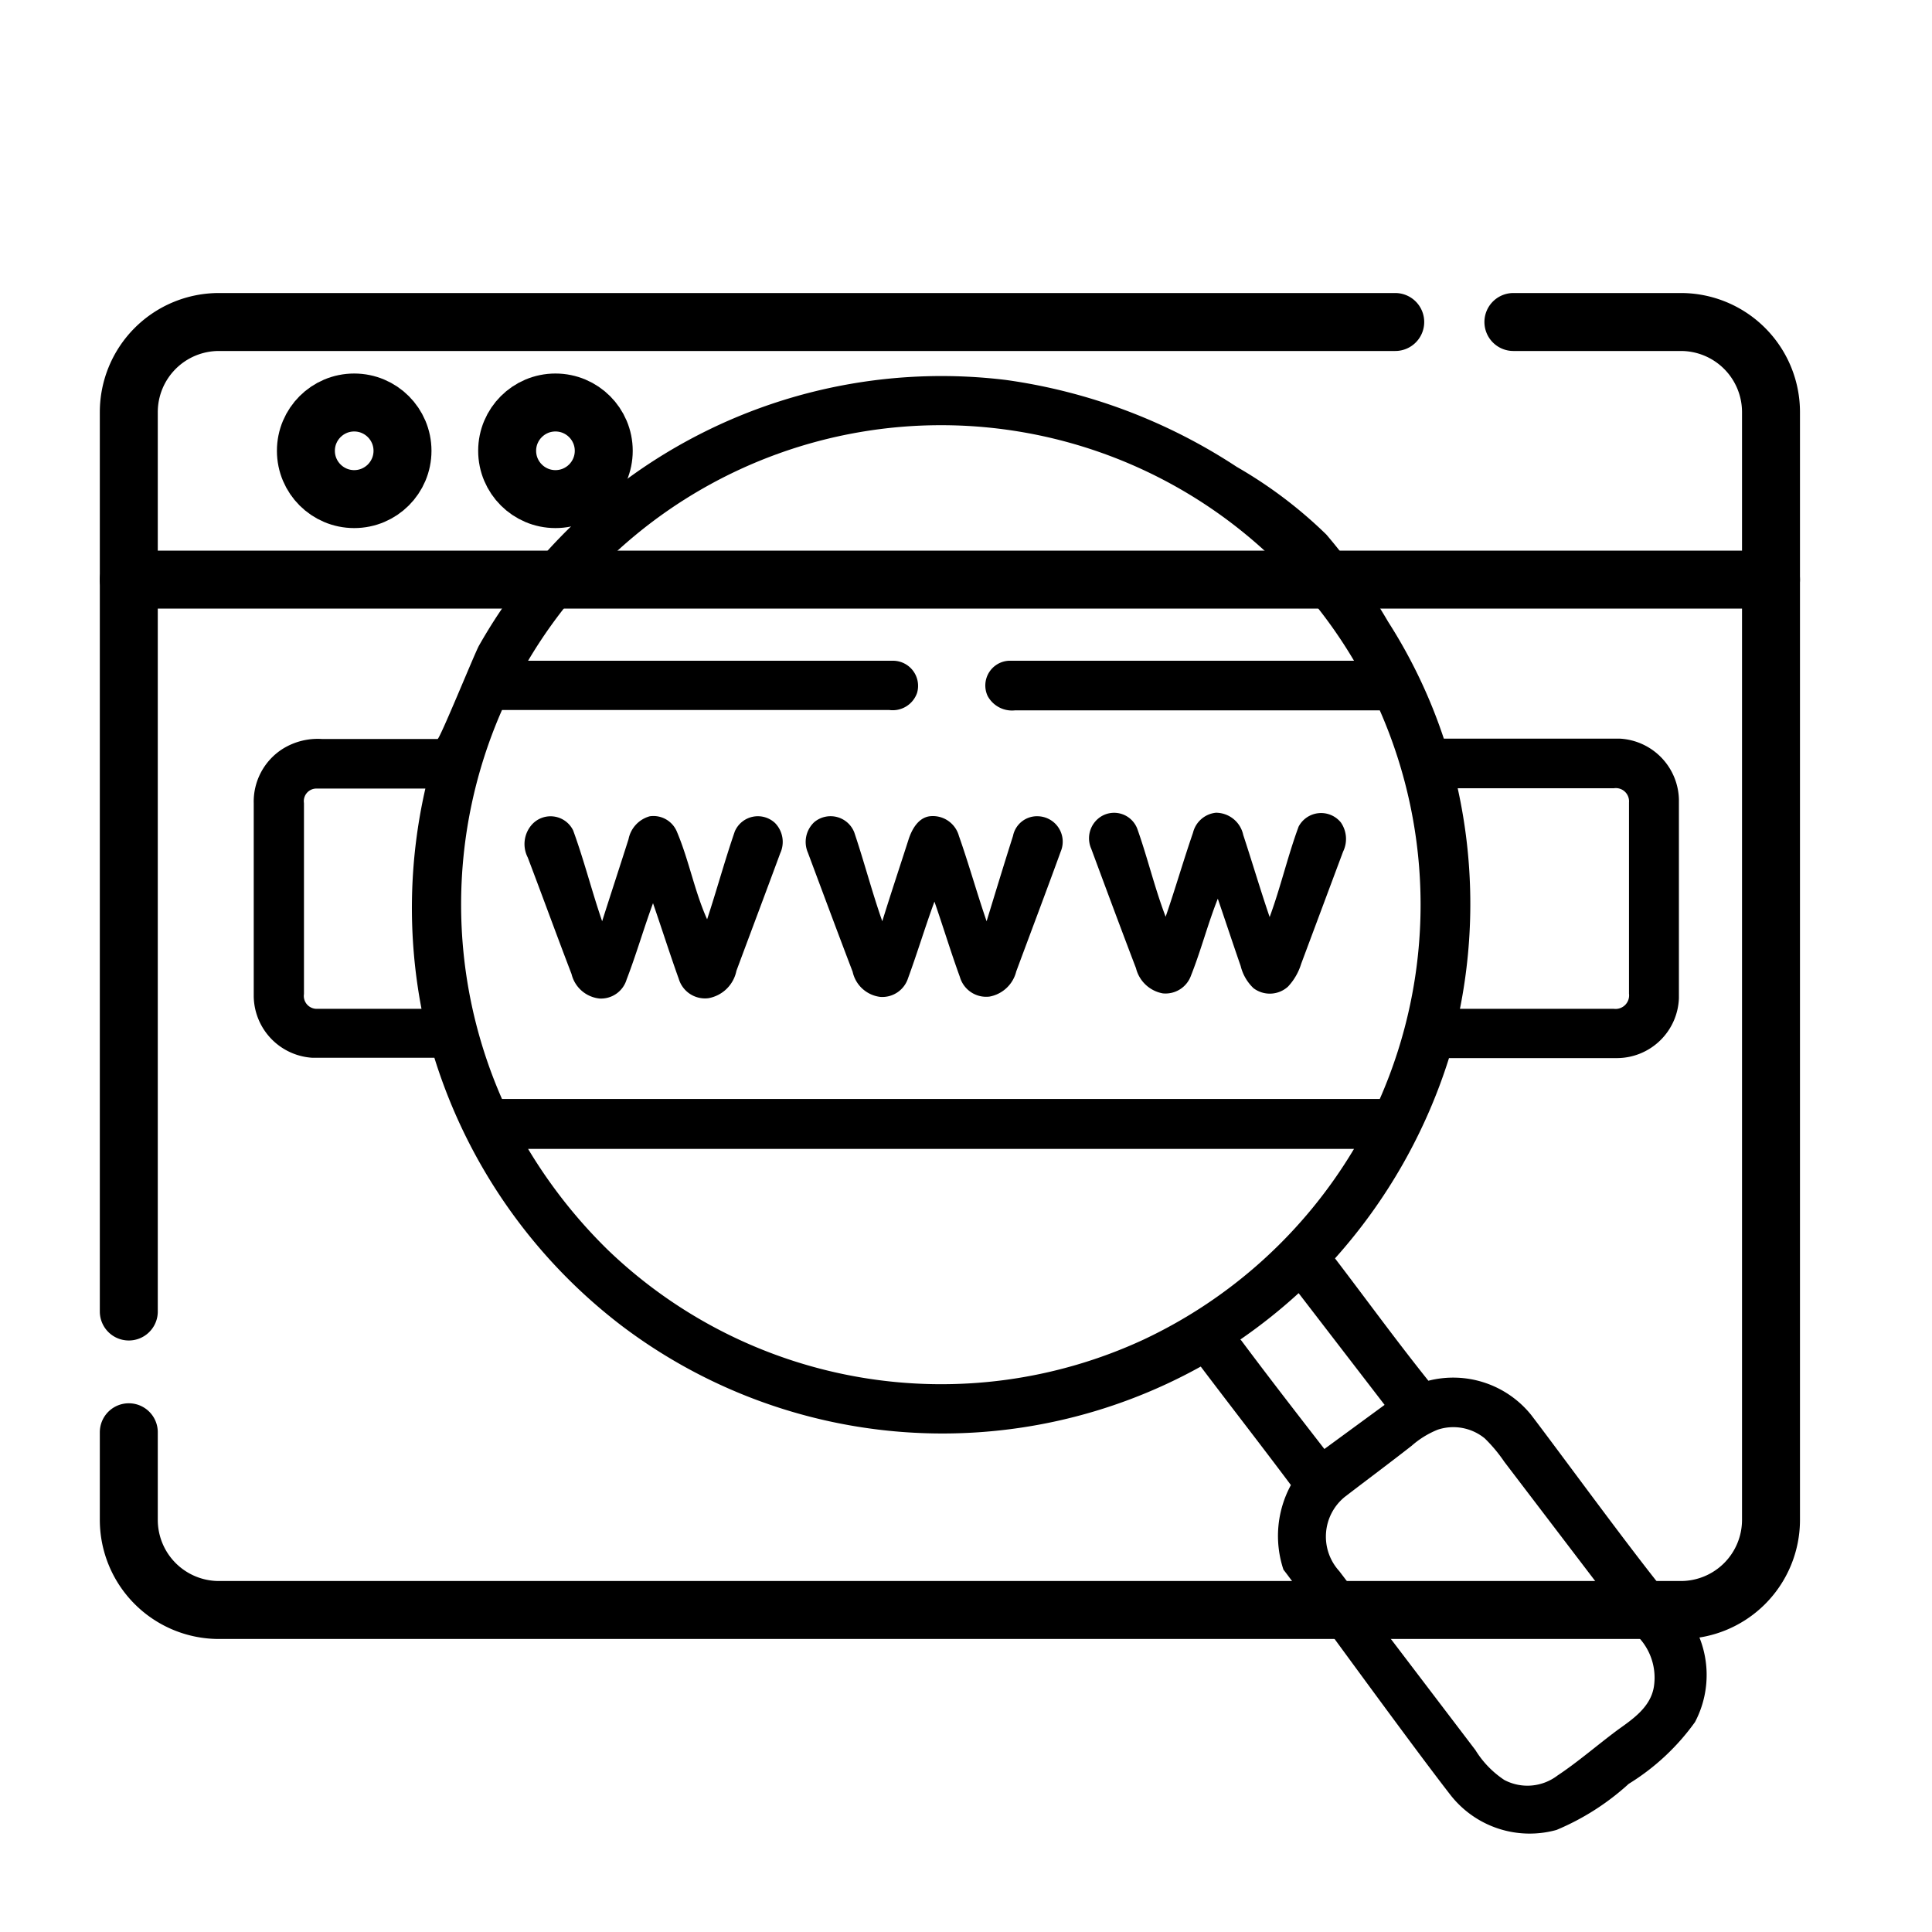
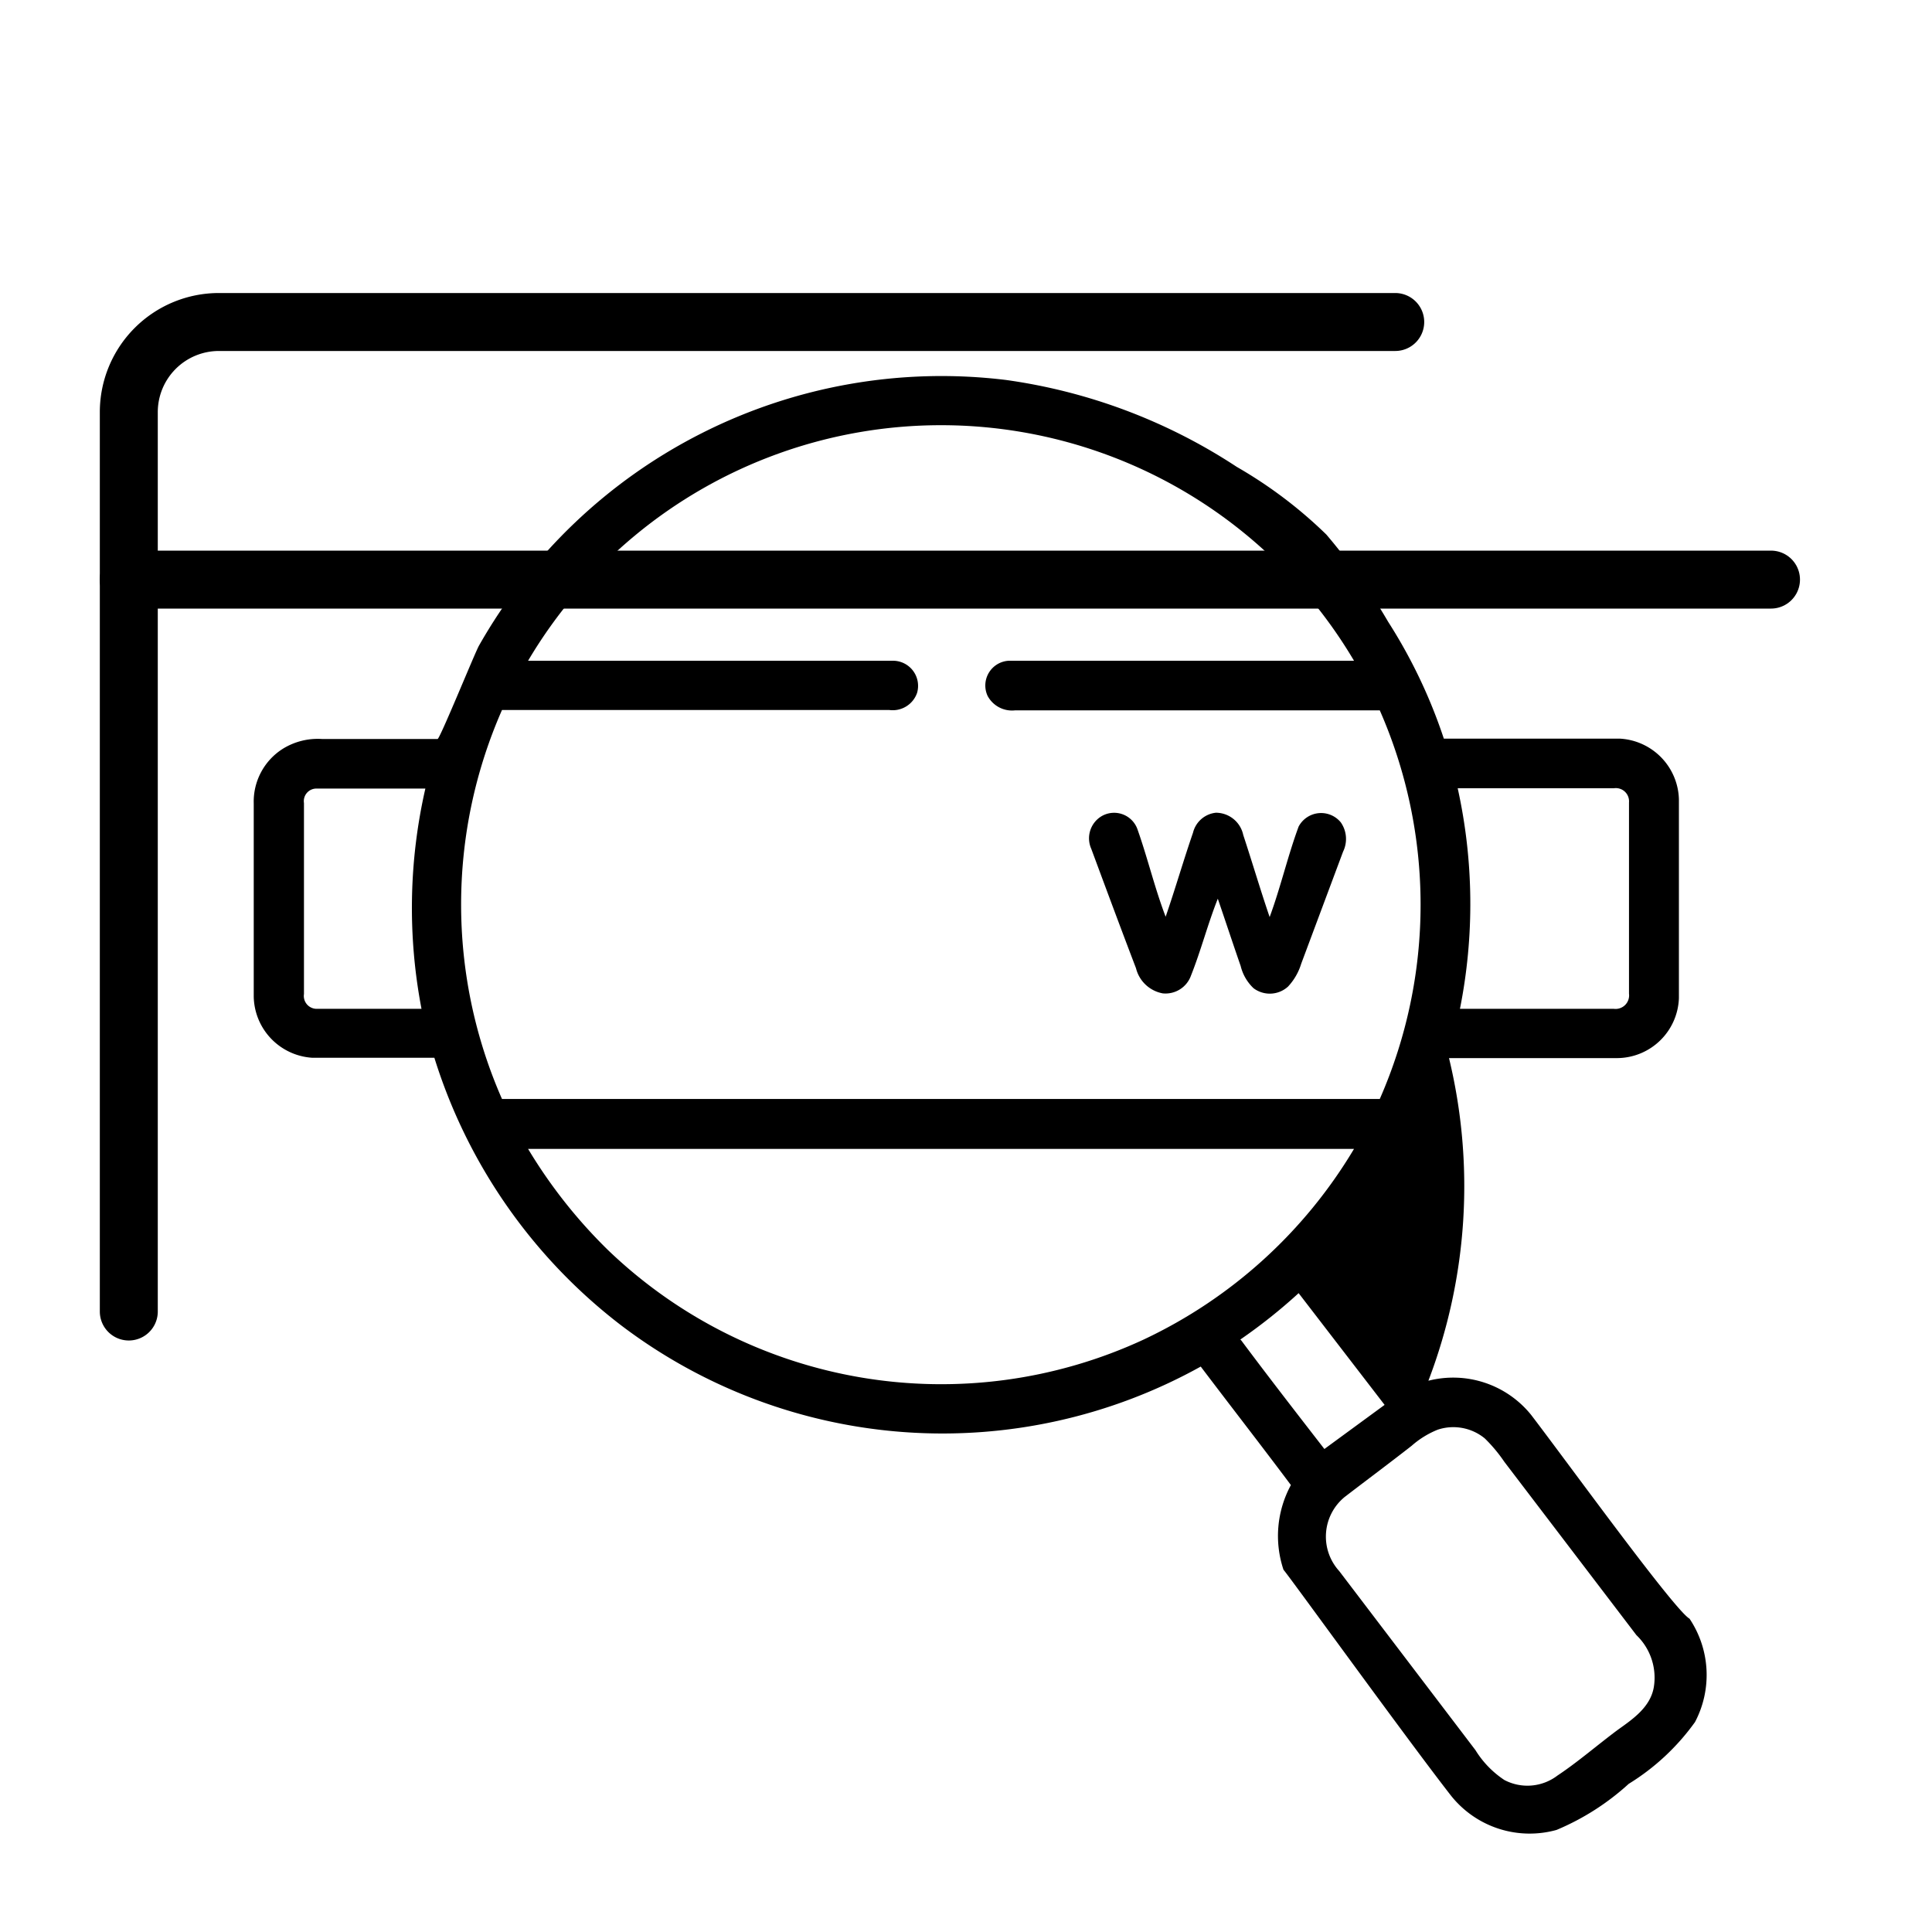
<svg xmlns="http://www.w3.org/2000/svg" id="Layer_3" data-name="Layer 3" viewBox="0 0 60 60">
  <defs>
    <style>.cls-1{fill:none;stroke:#000;stroke-linecap:round;stroke-linejoin:round;stroke-width:1.8px;}</style>
  </defs>
-   <path d="M47.55,43.94a3.11,3.11,0,0,0-3.19-1.06c-1-1.25-1.93-2.53-2.9-3.8A16.93,16.93,0,0,0,45,32.86c1.74,0,3.49,0,5.24,0A1.93,1.93,0,0,0,52.14,31V24.82a1.94,1.94,0,0,0-1.82-1.88c-1.83,0-3.66,0-5.48,0a16.14,16.14,0,0,0-1.73-3.63,18.75,18.75,0,0,0-1.92-2.71,13.91,13.91,0,0,0-2.78-2.1,17.4,17.4,0,0,0-7.17-2.7,16.51,16.51,0,0,0-16.37,8.26c-.14.26-1.21,2.89-1.28,2.89H10a2.06,2.06,0,0,0-1.21.3,1.94,1.94,0,0,0-.91,1.7v6a1.94,1.94,0,0,0,1.82,1.9c1.27,0,2.53,0,3.79,0a16.72,16.72,0,0,0,5.8,8.31,16.51,16.51,0,0,0,18,1.28c.93,1.23,1.88,2.45,2.8,3.68a3.31,3.31,0,0,0-.23,2.63c.2.23,3.79,5.2,5.19,7a3.12,3.12,0,0,0,3.29,1.08,7.77,7.77,0,0,0,2.24-1.43,7.13,7.13,0,0,0,2.06-1.92,3.14,3.14,0,0,0-.17-3.21C52,50,48.78,45.55,47.55,43.94Zm2.57-19.46a.41.41,0,0,1,.47.44c0,2,0,4,0,5.94a.42.42,0,0,1-.47.47H45.34a16.64,16.64,0,0,0-.07-6.85Zm-37,6.85c-1.1,0-2.2,0-3.3,0a.4.4,0,0,1-.38-.46c0-2,0-3.95,0-5.93a.39.39,0,0,1,.37-.45c1.14,0,2.27,0,3.4,0A16.64,16.64,0,0,0,13.09,31.33Zm2.5-9.28h12a.8.8,0,0,0,.86-.53.78.78,0,0,0-.76-1H16.4a14.9,14.9,0,0,1,25.65,0c-3.58,0-7.15,0-10.72,0a.77.77,0,0,0-.66,1.09.86.86,0,0,0,.86.45H42.85a15,15,0,0,1,0,12.07H15.59A15,15,0,0,1,15.59,22.05ZM35.52,41.6a14.94,14.94,0,0,1-16.64-2.78,15.67,15.67,0,0,1-2.48-3.14H42.05A15.08,15.08,0,0,1,35.52,41.6Zm3,0a16.81,16.81,0,0,0,1.81-1.44L43,43.63,41.13,45C40.27,43.89,39.4,42.77,38.55,41.63ZM51.36,52.4c-.11.63-.67,1-1.13,1.33-.63.47-1.24,1-1.86,1.41a1.54,1.54,0,0,1-1.65.14,3,3,0,0,1-.9-.93l-4.23-5.56a1.59,1.59,0,0,1,.17-2.3c.69-.53,1.39-1.05,2.08-1.59a2.81,2.81,0,0,1,.81-.5,1.54,1.54,0,0,1,1.46.27,4.72,4.72,0,0,1,.61.73l4.1,5.38A1.83,1.83,0,0,1,51.36,52.4Z" />
+   <path d="M47.55,43.94a3.11,3.11,0,0,0-3.19-1.06A16.93,16.93,0,0,0,45,32.86c1.74,0,3.49,0,5.24,0A1.93,1.93,0,0,0,52.14,31V24.82a1.94,1.94,0,0,0-1.82-1.88c-1.83,0-3.66,0-5.48,0a16.14,16.14,0,0,0-1.73-3.63,18.75,18.75,0,0,0-1.92-2.71,13.91,13.91,0,0,0-2.78-2.1,17.4,17.4,0,0,0-7.17-2.7,16.51,16.51,0,0,0-16.37,8.26c-.14.26-1.21,2.89-1.28,2.89H10a2.06,2.06,0,0,0-1.21.3,1.94,1.94,0,0,0-.91,1.7v6a1.94,1.94,0,0,0,1.82,1.9c1.27,0,2.53,0,3.79,0a16.72,16.72,0,0,0,5.8,8.31,16.51,16.51,0,0,0,18,1.28c.93,1.23,1.88,2.45,2.8,3.68a3.31,3.31,0,0,0-.23,2.63c.2.23,3.79,5.2,5.19,7a3.12,3.12,0,0,0,3.29,1.08,7.77,7.77,0,0,0,2.24-1.43,7.13,7.13,0,0,0,2.06-1.92,3.14,3.14,0,0,0-.17-3.21C52,50,48.78,45.55,47.55,43.94Zm2.57-19.46a.41.41,0,0,1,.47.44c0,2,0,4,0,5.94a.42.42,0,0,1-.47.47H45.34a16.64,16.64,0,0,0-.07-6.85Zm-37,6.85c-1.1,0-2.2,0-3.3,0a.4.4,0,0,1-.38-.46c0-2,0-3.95,0-5.93a.39.39,0,0,1,.37-.45c1.14,0,2.27,0,3.4,0A16.64,16.64,0,0,0,13.09,31.33Zm2.5-9.28h12a.8.8,0,0,0,.86-.53.78.78,0,0,0-.76-1H16.4a14.9,14.9,0,0,1,25.65,0c-3.58,0-7.15,0-10.72,0a.77.77,0,0,0-.66,1.09.86.86,0,0,0,.86.45H42.85a15,15,0,0,1,0,12.07H15.59A15,15,0,0,1,15.59,22.05ZM35.52,41.6a14.94,14.94,0,0,1-16.64-2.78,15.67,15.67,0,0,1-2.48-3.14H42.05A15.08,15.08,0,0,1,35.52,41.6Zm3,0a16.81,16.81,0,0,0,1.81-1.44L43,43.63,41.13,45C40.27,43.89,39.4,42.77,38.55,41.63ZM51.36,52.4c-.11.63-.67,1-1.13,1.33-.63.47-1.24,1-1.86,1.41a1.54,1.54,0,0,1-1.65.14,3,3,0,0,1-.9-.93l-4.23-5.56a1.59,1.59,0,0,1,.17-2.3c.69-.53,1.39-1.05,2.08-1.59a2.81,2.81,0,0,1,.81-.5,1.54,1.54,0,0,1,1.46.27,4.72,4.72,0,0,1,.61.73l4.1,5.38A1.83,1.83,0,0,1,51.36,52.4Z" />
  <path d="M34.19,25.36a.77.77,0,0,1,1.13.38c.32.9.54,1.84.88,2.73.3-.87.55-1.74.85-2.61a.82.82,0,0,1,.71-.62.87.87,0,0,1,.85.69c.28.85.53,1.7.82,2.55.34-.92.56-1.89.9-2.81a.79.79,0,0,1,1.31-.13.9.9,0,0,1,.07.91l-1.3,3.48a1.81,1.81,0,0,1-.41.71.84.84,0,0,1-1.07.05,1.41,1.41,0,0,1-.4-.69c-.24-.69-.47-1.39-.71-2.09-.31.78-.52,1.6-.83,2.38a.84.84,0,0,1-.88.56,1.05,1.05,0,0,1-.83-.78c-.47-1.23-.93-2.47-1.39-3.71A.8.8,0,0,1,34.19,25.36Z" />
-   <path d="M16.5,25.63a.78.78,0,0,1,1.3.16c.34.93.58,1.89.9,2.82.27-.85.55-1.7.82-2.55a.92.92,0,0,1,.66-.71.79.79,0,0,1,.85.5c.37.88.54,1.83.93,2.7.3-.91.55-1.83.86-2.73a.78.78,0,0,1,1.25-.26.84.84,0,0,1,.16.94c-.45,1.22-.91,2.44-1.36,3.65A1.08,1.08,0,0,1,22,31a.85.85,0,0,1-.92-.6c-.28-.78-.53-1.57-.8-2.35-.29.79-.52,1.59-.82,2.37a.83.83,0,0,1-.84.59,1,1,0,0,1-.87-.76c-.46-1.2-.9-2.41-1.36-3.62A.91.91,0,0,1,16.5,25.63Z" />
-   <path d="M25.29,25.53a.79.79,0,0,1,1.24.32c.31.92.55,1.85.87,2.76.26-.84.54-1.68.81-2.52.1-.32.3-.69.66-.74a.84.84,0,0,1,.91.61c.31.88.56,1.78.86,2.65.27-.88.54-1.77.82-2.65a.76.76,0,0,1,.79-.61.79.79,0,0,1,.69,1.1c-.45,1.24-.92,2.48-1.38,3.72a1.05,1.05,0,0,1-.83.78.85.85,0,0,1-.92-.61c-.28-.77-.52-1.56-.79-2.34-.29.79-.53,1.59-.82,2.38a.84.84,0,0,1-.86.58,1,1,0,0,1-.86-.78c-.47-1.23-.93-2.47-1.39-3.7A.84.84,0,0,1,25.29,25.53Z" />
-   <circle class="cls-1" cx="17.25" cy="14" r="1.5" />
-   <circle class="cls-1" cx="11" cy="14" r="1.5" />
  <path class="cls-1" d="M4,40.73V12.8A2.8,2.8,0,0,1,6.8,10H43.33" />
-   <path class="cls-1" d="M47,10h5.2A2.8,2.8,0,0,1,55,12.8V47.2A2.8,2.8,0,0,1,52.2,50H6.8A2.8,2.8,0,0,1,4,47.2V44.48" />
  <line class="cls-1" x1="4" y1="18" x2="55" y2="18" />
</svg>